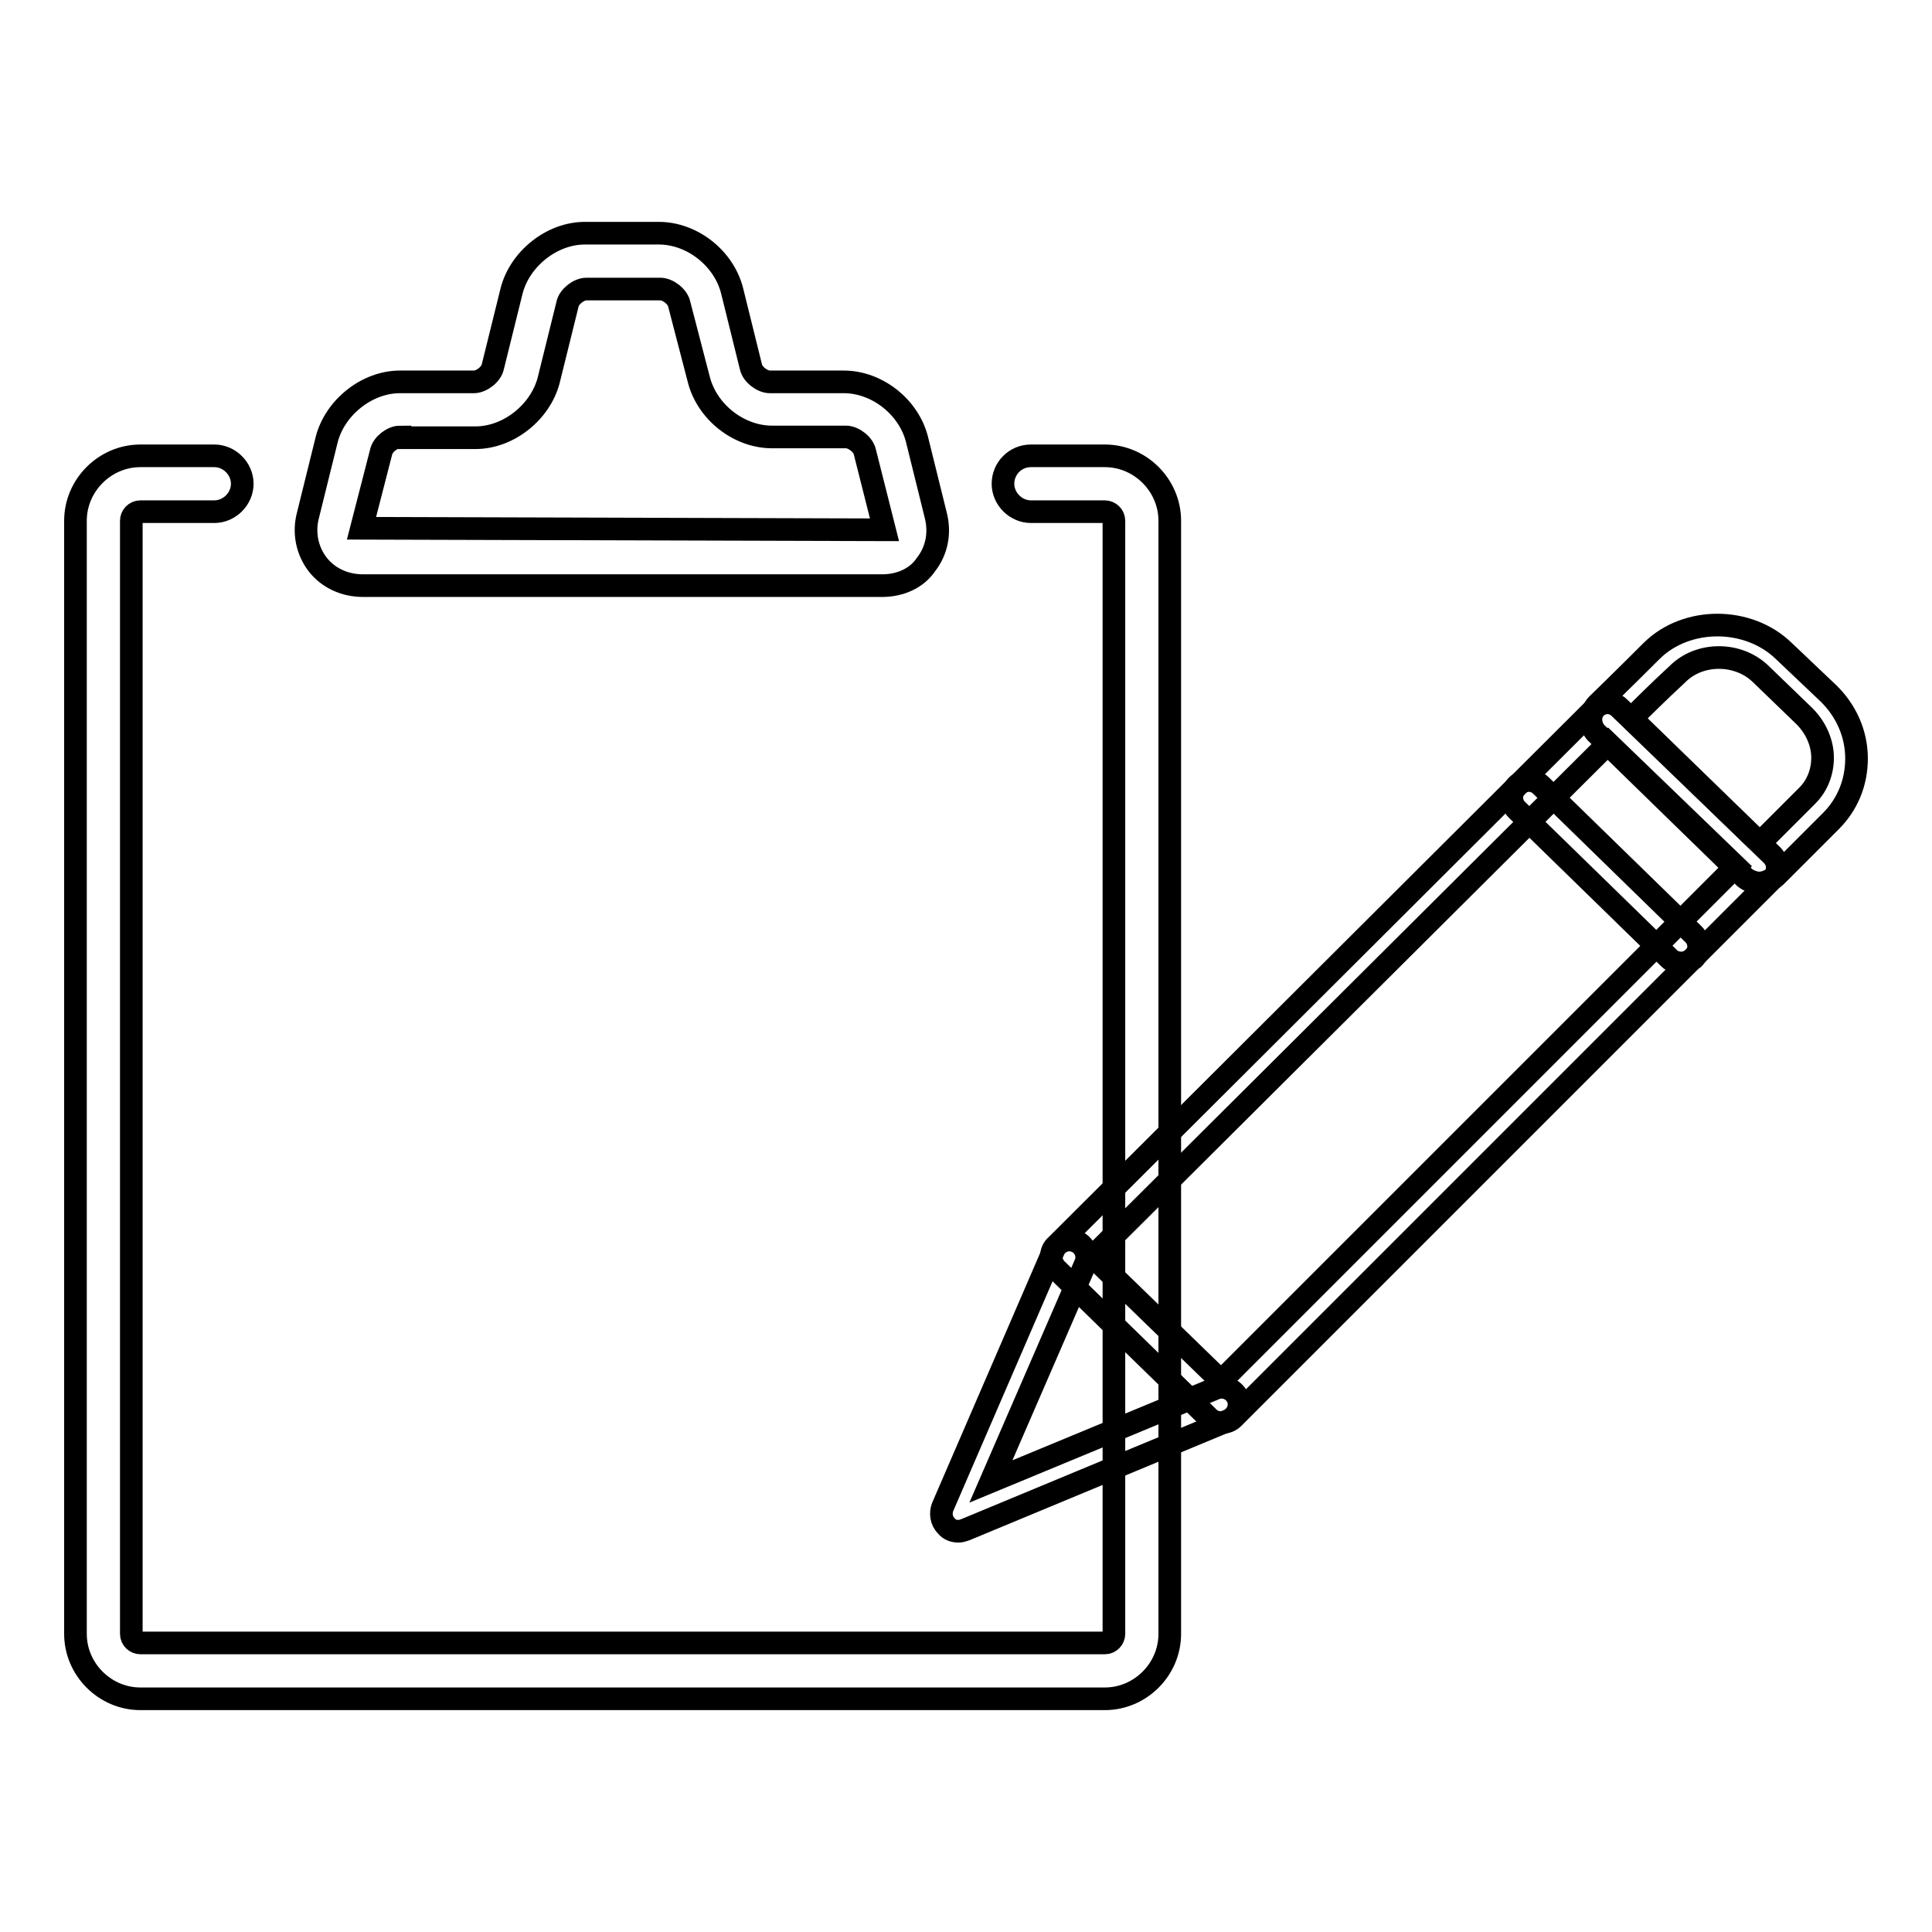
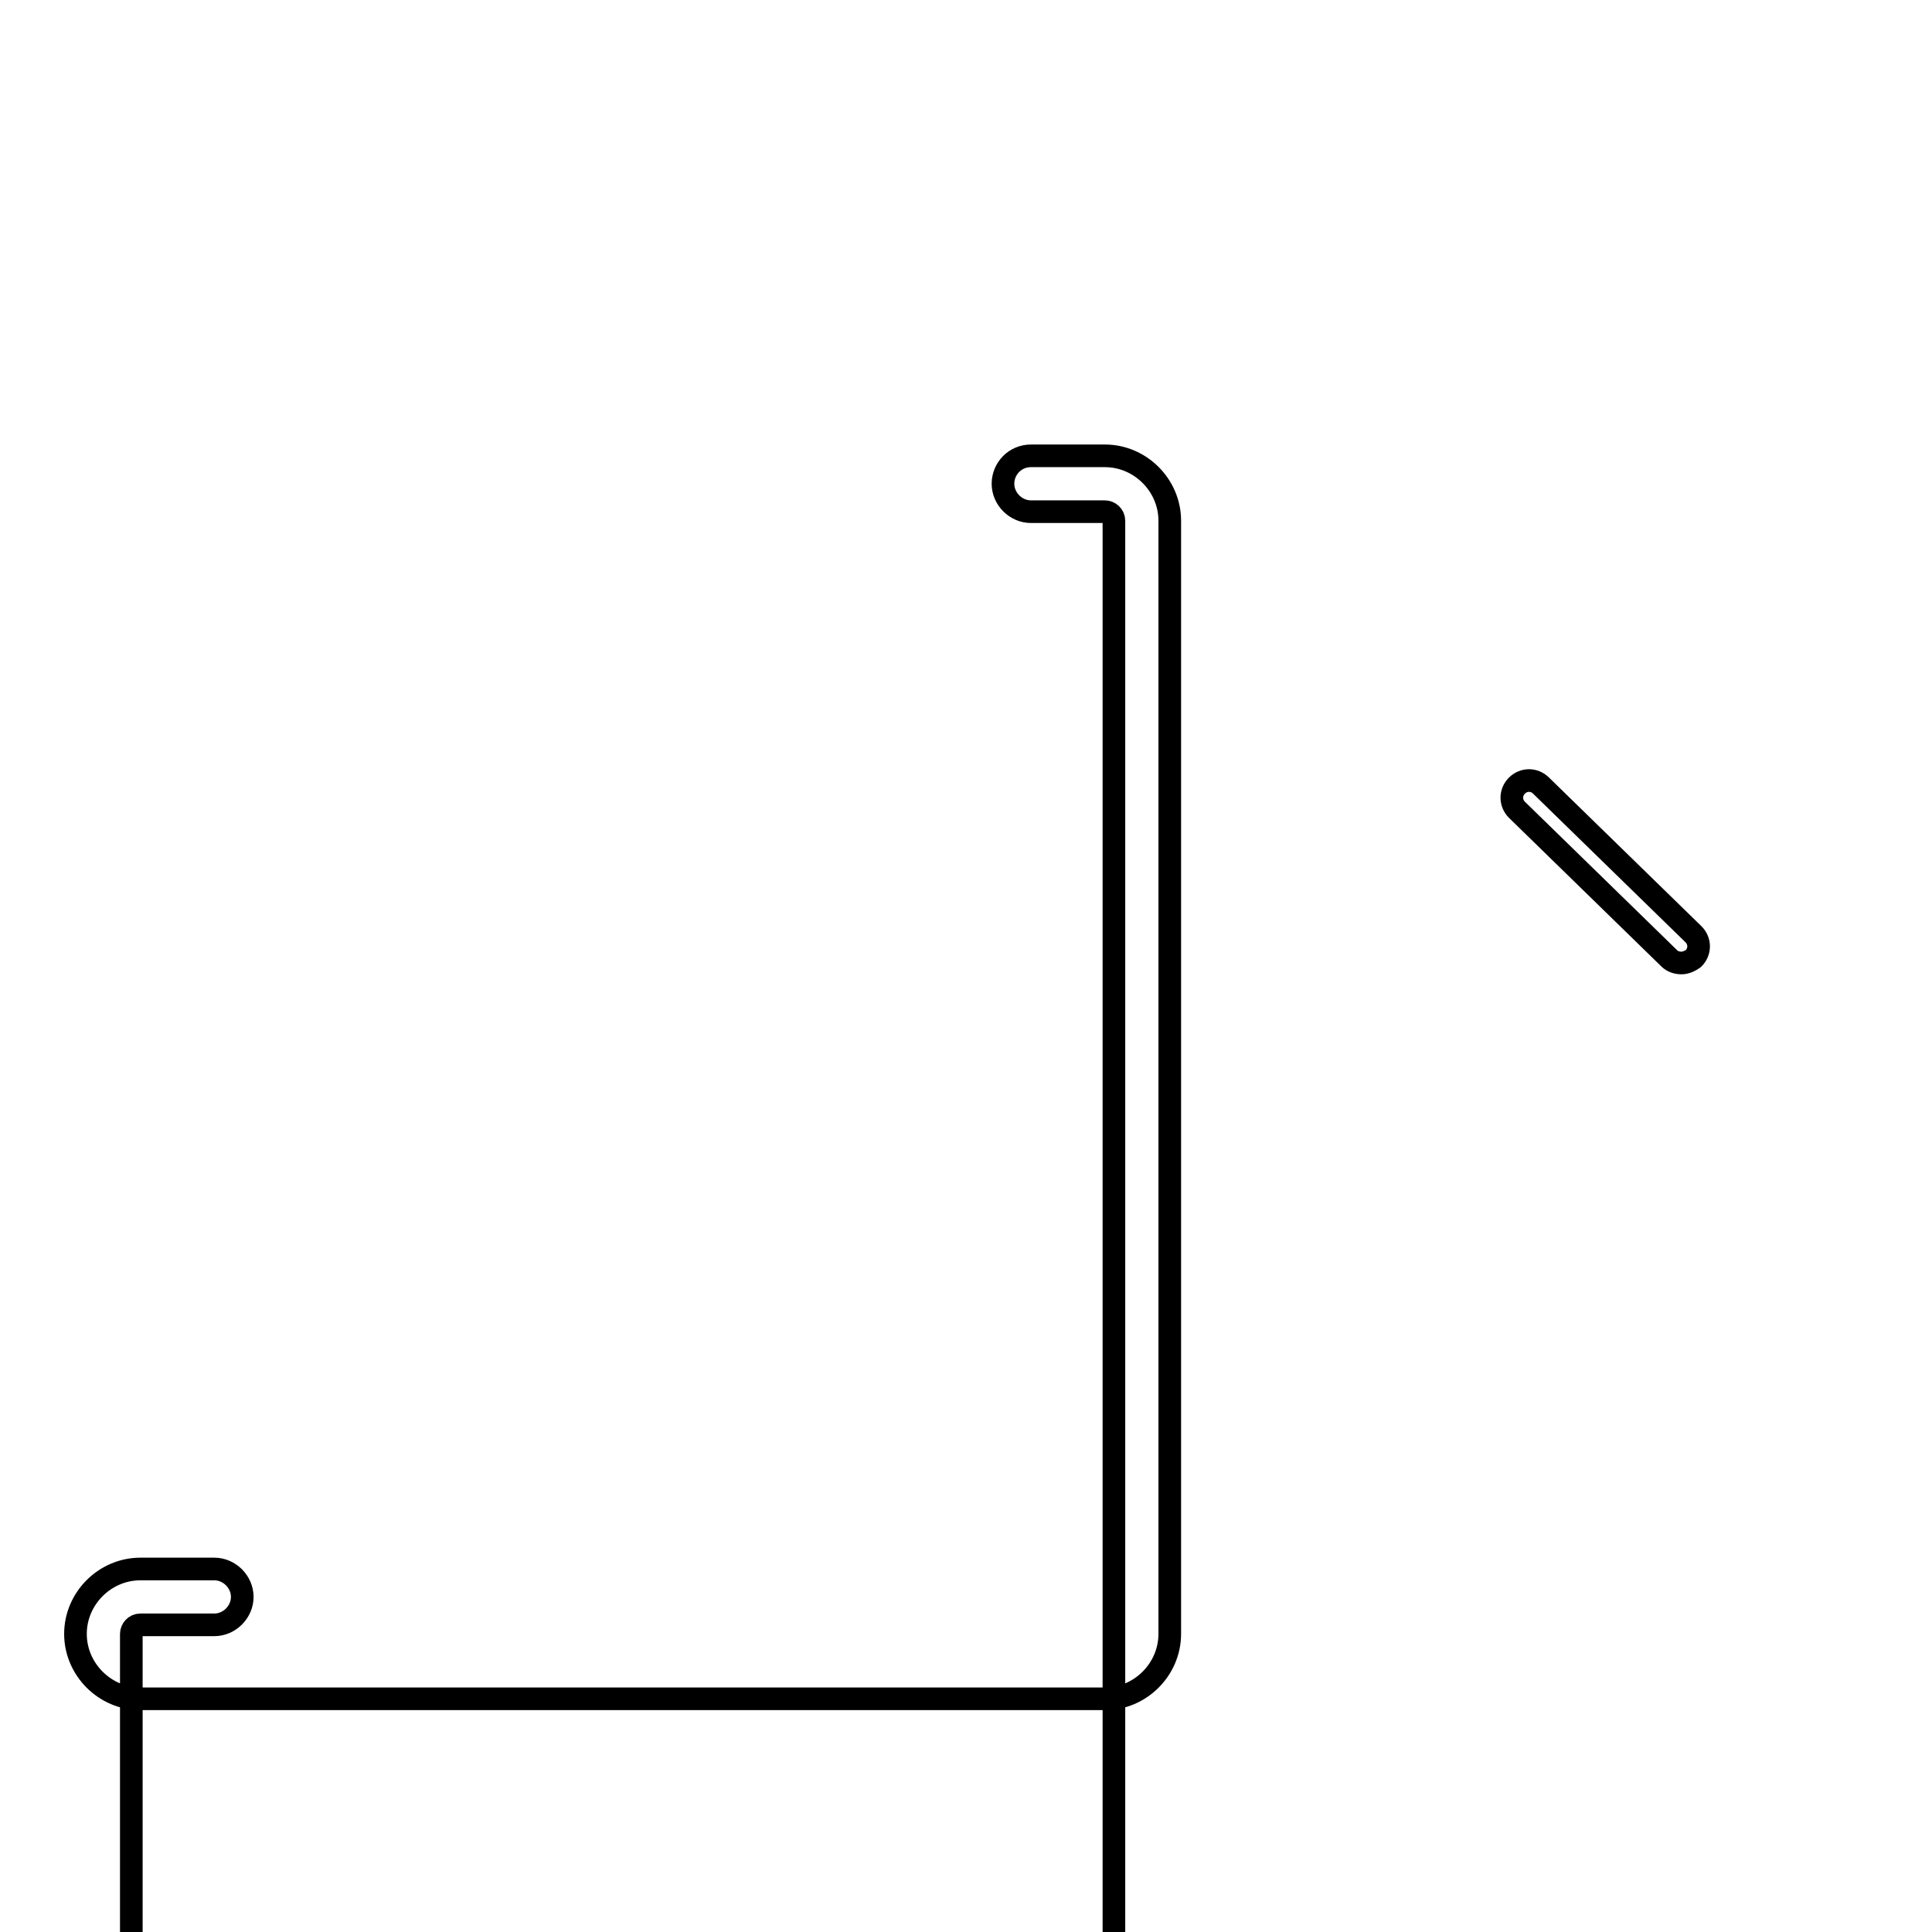
<svg xmlns="http://www.w3.org/2000/svg" version="1.1" x="0px" y="0px" viewBox="0 0 256 256" enable-background="new 0 0 256 256" xml:space="preserve">
  <g>
    <g>
-       <path stroke-width="3" fill-opacity="0" stroke="#000000" d="M146.4,225.1H18.6c-4.7,0-8.6-3.9-8.6-8.6V69c0-4.7,3.9-8.6,8.6-8.6h9.8c2,0,3.7,1.7,3.7,3.7c0,2-1.7,3.7-3.7,3.7h-9.8c-0.7,0-1.2,0.6-1.2,1.2v147.5c0,0.7,0.6,1.2,1.2,1.2h127.8c0.7,0,1.2-0.6,1.2-1.2V69c0-0.7-0.6-1.2-1.2-1.2h-9.8c-2,0-3.7-1.7-3.7-3.7c0-2,1.6-3.7,3.7-3.7h9.8c4.7,0,8.6,3.9,8.6,8.6v147.5C155,221.2,151.1,225.1,146.4,225.1z" />
-       <path stroke-width="3" fill-opacity="0" stroke="#000000" d="M116.9,77.6H48.1c-2.4,0-4.6-1-6-2.8c-1.4-1.8-1.9-4.2-1.3-6.5l2.5-10.1c1.1-4.2,5.3-7.6,9.7-7.6h9.8c1,0,2.3-1,2.5-2l2.5-10.1c1.1-4.2,5.3-7.6,9.7-7.6h9.8c4.4,0,8.6,3.3,9.7,7.6l2.5,10.1c0.2,1,1.5,2,2.5,2h9.8c4.4,0,8.6,3.3,9.7,7.6l2.5,10.1c0.6,2.4,0.1,4.7-1.3,6.5C121.5,76.6,119.3,77.6,116.9,77.6z M53,57.9c-1,0-2.3,1-2.5,2L47.9,70l69,0.2c0.2,0,0.2,0,0.3,0l-2.6-10.3c-0.2-1-1.5-2-2.5-2h-9.8c-4.4,0-8.6-3.3-9.7-7.6L90,40.3c-0.2-1-1.5-2-2.5-2h-9.8c-1,0-2.3,1-2.5,2l-2.5,10.1c-1.1,4.2-5.3,7.6-9.7,7.6H53z" />
-       <path stroke-width="3" fill-opacity="0" stroke="#000000" d="M161.8,188.5c-0.6,0-1.2-0.2-1.6-0.6L140,168.2c-0.4-0.4-0.7-1-0.7-1.6c0-0.6,0.2-1.2,0.7-1.6l71.4-71.2c0.9-0.9,2.3-0.9,3.2,0l20.2,19.5c0.4,0.4,0.7,1,0.7,1.6c0,0.6-0.2,1.2-0.7,1.6l-71.4,71.4C163,188.3,162.4,188.5,161.8,188.5z M144.8,166.5l17,16.5l68.2-68.2l-16.9-16.3L144.8,166.5z" />
-       <path stroke-width="3" fill-opacity="0" stroke="#000000" d="M233.1,117c-0.6,0-1.4-0.3-1.9-0.7c-0.2-0.2-3.6-3.5-7.5-7.3l-12-11.7c-0.6-0.5-0.9-1.3-0.9-2c0-0.6,0.4-1.5,0.8-1.9c0.2-0.2,3.5-3.4,7.3-7.2c4.6-4.5,12.7-4.5,17.4,0l5.9,5.6c2.4,2.3,3.8,5.4,3.8,8.7c0,3.2-1.2,6.1-3.4,8.3l-7.3,7.3C234.7,116.6,233.9,117,233.1,117z M216.2,95.2l10.7,10.4c2.6,2.5,4.9,4.8,6.3,6.1l6.3-6.3c1.3-1.3,2-3.1,2-5c0-2-0.9-4-2.4-5.5l-5.8-5.6c-3-2.9-8.1-2.9-11,0C219.7,91.7,217.5,93.9,216.2,95.2z" />
+       <path stroke-width="3" fill-opacity="0" stroke="#000000" d="M146.4,225.1H18.6c-4.7,0-8.6-3.9-8.6-8.6c0-4.7,3.9-8.6,8.6-8.6h9.8c2,0,3.7,1.7,3.7,3.7c0,2-1.7,3.7-3.7,3.7h-9.8c-0.7,0-1.2,0.6-1.2,1.2v147.5c0,0.7,0.6,1.2,1.2,1.2h127.8c0.7,0,1.2-0.6,1.2-1.2V69c0-0.7-0.6-1.2-1.2-1.2h-9.8c-2,0-3.7-1.7-3.7-3.7c0-2,1.6-3.7,3.7-3.7h9.8c4.7,0,8.6,3.9,8.6,8.6v147.5C155,221.2,151.1,225.1,146.4,225.1z" />
      <path stroke-width="3" fill-opacity="0" stroke="#000000" d="M222.8,127.6c-0.6,0-1.2-0.2-1.6-0.6l-20.2-19.7c-0.9-0.9-0.9-2.3,0-3.2c0.9-0.9,2.3-0.9,3.2,0l20.2,19.7c0.9,0.9,0.9,2.3,0,3.2C224,127.3,223.4,127.6,222.8,127.6z" />
-       <path stroke-width="3" fill-opacity="0" stroke="#000000" d="M127,202.9c-0.6,0-1.2-0.2-1.6-0.7c-0.7-0.7-0.8-1.7-0.5-2.5l14.7-34c0.5-1.2,1.9-1.7,3-1.2c1.2,0.5,1.7,1.9,1.2,3l-12.5,28.8l29.7-12.3c1.2-0.5,2.5,0.1,3,1.2c0.5,1.2-0.1,2.5-1.2,3l-34.9,14.5C127.6,202.8,127.3,202.9,127,202.9z" />
    </g>
  </g>
</svg>